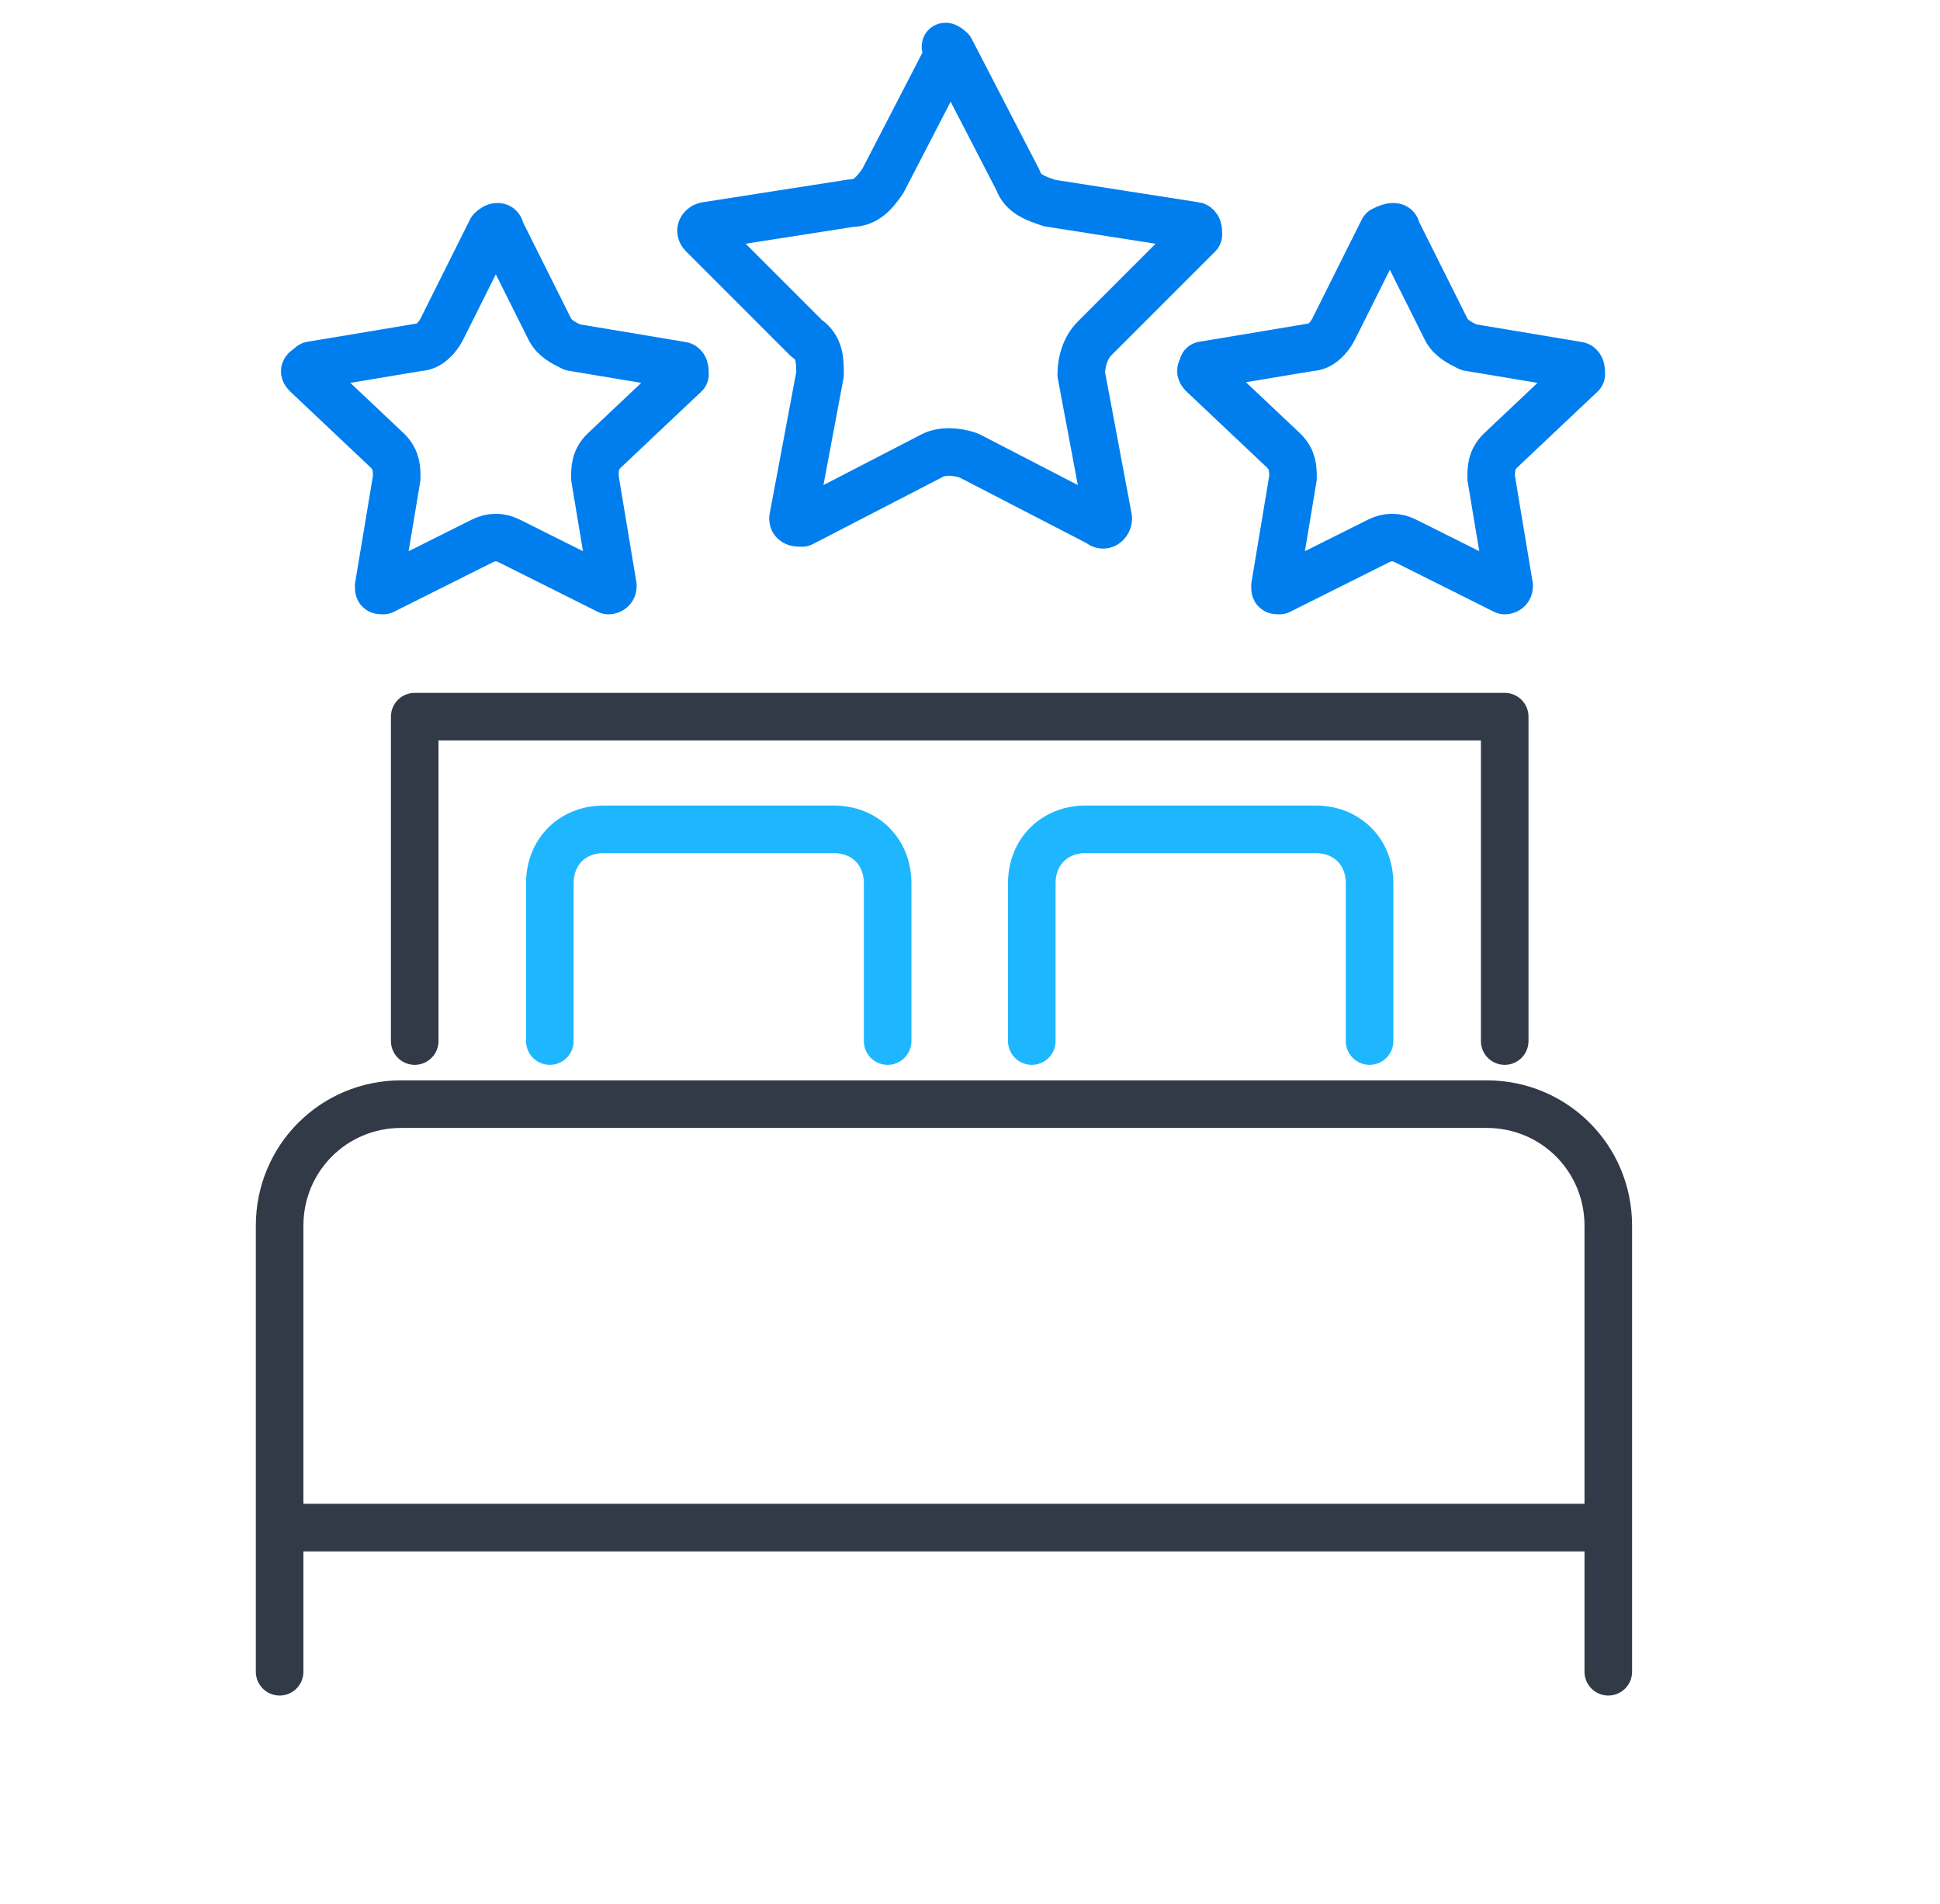
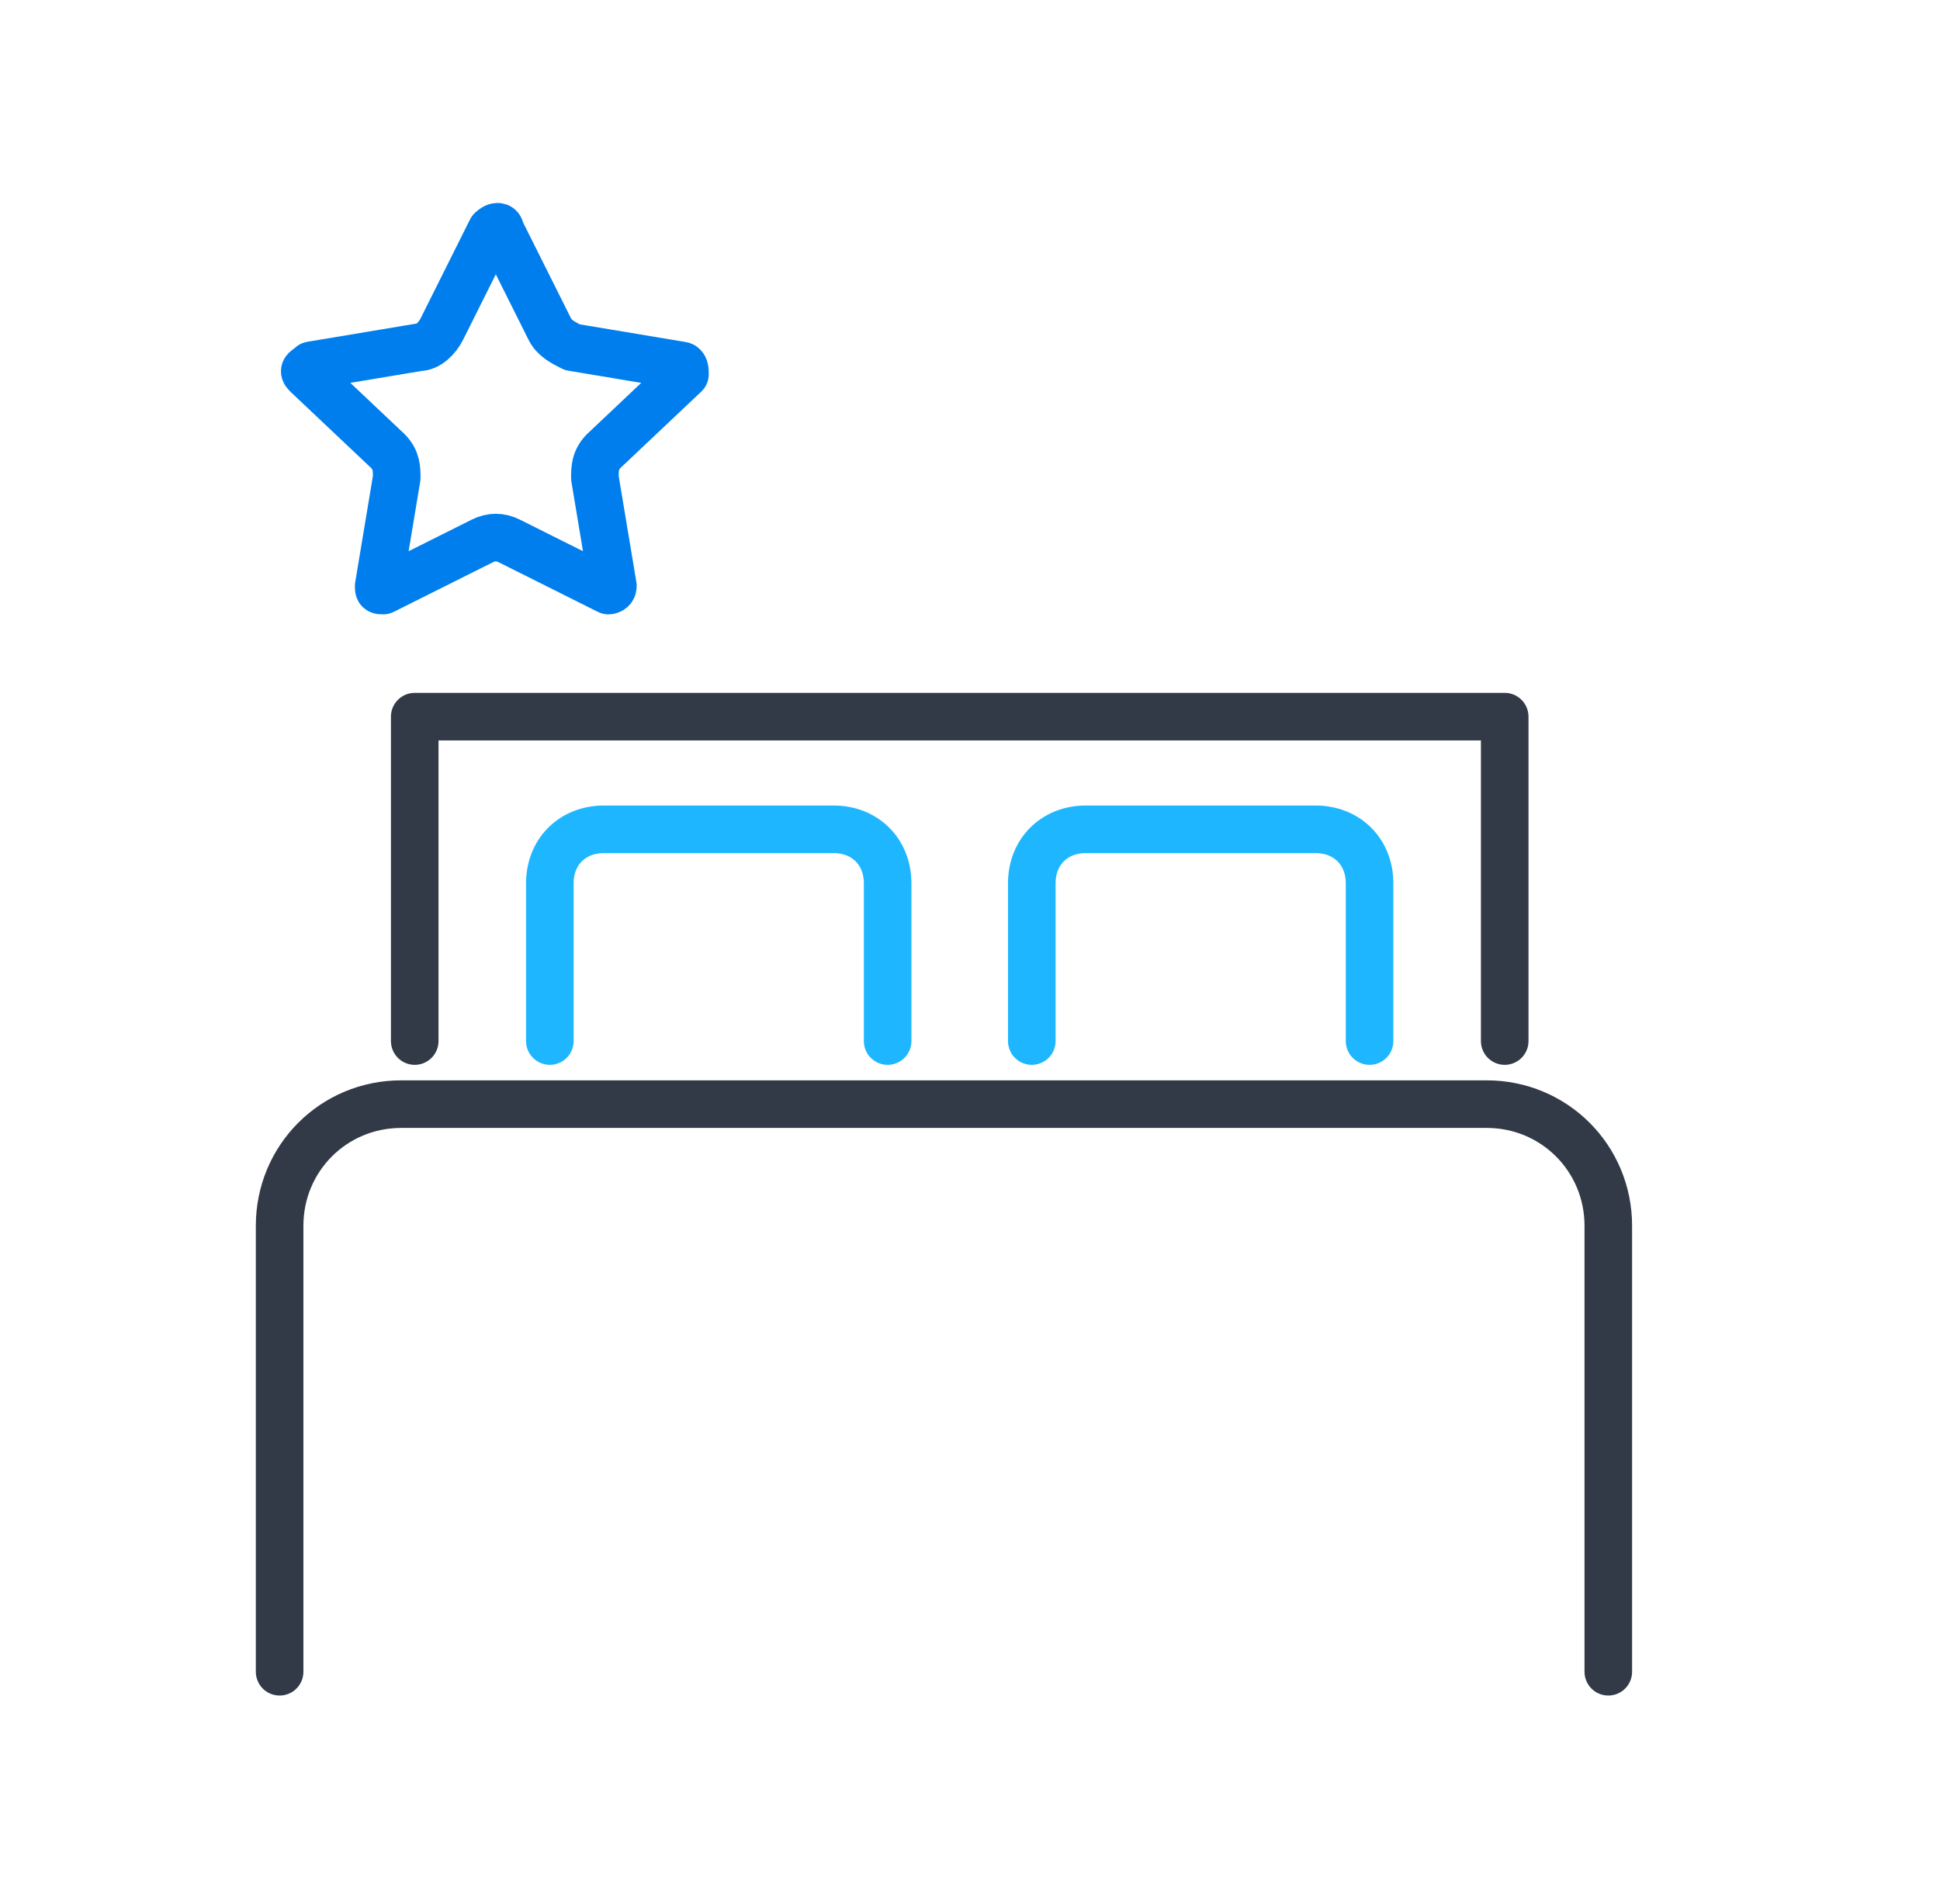
<svg xmlns="http://www.w3.org/2000/svg" width="53" height="52" viewBox="0 0 53 52" fill="none">
  <g clip-path="url(#clip0_8436_16169)">
    <path d="M11.33 28.434V19.574H41.108V28.434" stroke="#333A47" stroke-width="1.3" stroke-miterlimit="10" stroke-linecap="round" stroke-linejoin="round" />
    <path d="M7.639 45.66V33.479C7.639 31.633 9.115 30.157 10.961 30.157H40.615C42.461 30.157 43.938 31.633 43.938 33.479V45.66" stroke="#333A47" stroke-width="1.3" stroke-miterlimit="10" stroke-linecap="round" stroke-linejoin="round" />
    <path d="M28.188 28.434V24.127C28.188 23.266 28.803 22.651 29.664 22.651H35.94C36.801 22.651 37.416 23.266 37.416 24.127V28.434M15.021 28.434V24.127C15.021 23.266 15.637 22.651 16.498 22.651H22.773C23.635 22.651 24.25 23.266 24.25 24.127V28.434" stroke="#1EB7FF" stroke-width="1.3" stroke-miterlimit="10" stroke-linecap="round" stroke-linejoin="round" />
-     <path d="M7.885 41.723H43.692" stroke="#333A47" stroke-width="1.3" stroke-miterlimit="10" stroke-linecap="round" stroke-linejoin="round" />
-     <path d="M38.154 6.285L39.508 8.992C39.631 9.238 39.877 9.361 40.123 9.484L43.076 9.977C43.199 9.977 43.199 10.1 43.199 10.223L40.984 12.315C40.738 12.561 40.738 12.807 40.738 13.053L41.23 16.006C41.23 16.129 41.108 16.129 41.108 16.129L38.4 14.775C38.154 14.652 37.908 14.652 37.662 14.775L34.955 16.129C34.832 16.129 34.832 16.129 34.832 16.006L35.324 13.053C35.324 12.807 35.324 12.561 35.078 12.315L32.863 10.223C32.74 10.1 32.863 10.1 32.863 9.977L35.816 9.484C36.062 9.484 36.309 9.238 36.432 8.992L37.785 6.285C38.031 6.162 38.154 6.162 38.154 6.285Z" stroke="#007EEE" stroke-width="1.3" stroke-miterlimit="10" stroke-linecap="round" stroke-linejoin="round" />
-     <path d="M25.971 1.363L27.817 4.932C27.94 5.301 28.309 5.424 28.678 5.547L32.615 6.162C32.739 6.162 32.739 6.285 32.739 6.408L29.909 9.238C29.662 9.484 29.539 9.854 29.539 10.223L30.278 14.16C30.278 14.283 30.155 14.406 30.032 14.283L26.463 12.438C26.094 12.315 25.725 12.315 25.479 12.438L21.91 14.283C21.787 14.283 21.664 14.283 21.664 14.16L22.403 10.223C22.403 9.854 22.403 9.484 22.033 9.238L19.203 6.408C19.08 6.285 19.203 6.162 19.326 6.162L23.264 5.547C23.633 5.547 23.879 5.301 24.125 4.932L25.971 1.363ZM25.971 1.363C25.725 1.24 25.848 1.24 25.971 1.363Z" stroke="#007EEE" stroke-width="1.3" stroke-miterlimit="10" stroke-linecap="round" stroke-linejoin="round" />
    <path d="M13.668 6.285L15.022 8.992C15.145 9.238 15.391 9.361 15.637 9.484L18.59 9.977C18.713 9.977 18.713 10.1 18.713 10.223L16.498 12.315C16.252 12.561 16.252 12.807 16.252 13.053L16.744 16.006C16.744 16.129 16.621 16.129 16.621 16.129L13.914 14.775C13.668 14.652 13.422 14.652 13.176 14.775L10.469 16.129C10.346 16.129 10.346 16.129 10.346 16.006L10.838 13.053C10.838 12.807 10.838 12.561 10.592 12.315L8.377 10.223C8.254 10.1 8.377 10.1 8.5 9.977L11.453 9.484C11.699 9.484 11.945 9.238 12.069 8.992L13.422 6.285C13.545 6.162 13.668 6.162 13.668 6.285Z" stroke="#007EEE" stroke-width="1.3" stroke-miterlimit="10" stroke-linecap="round" stroke-linejoin="round" />
  </g>
  <defs>
    <clipPath id="clip0_8436_16169">
      <rect width="51.68" height="51.68" fill="white" transform="translate(0.5 0.16)" />
    </clipPath>
  </defs>
</svg>